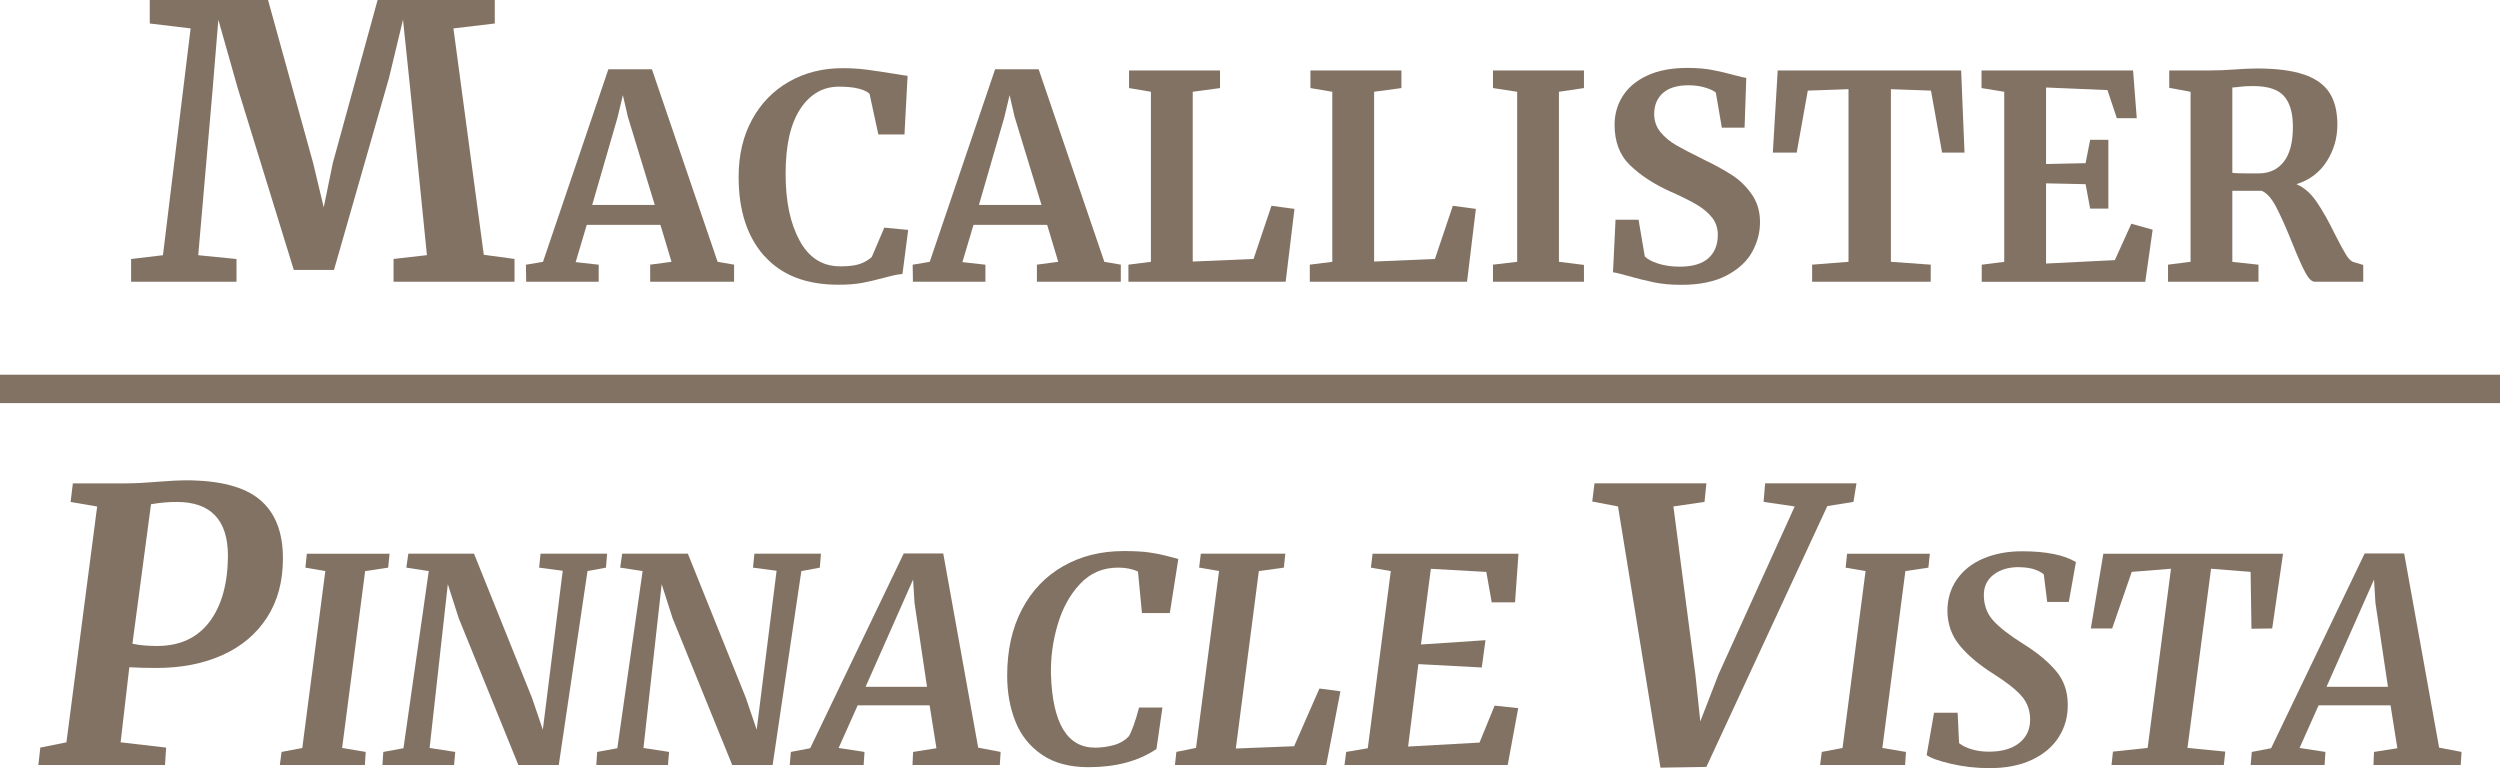
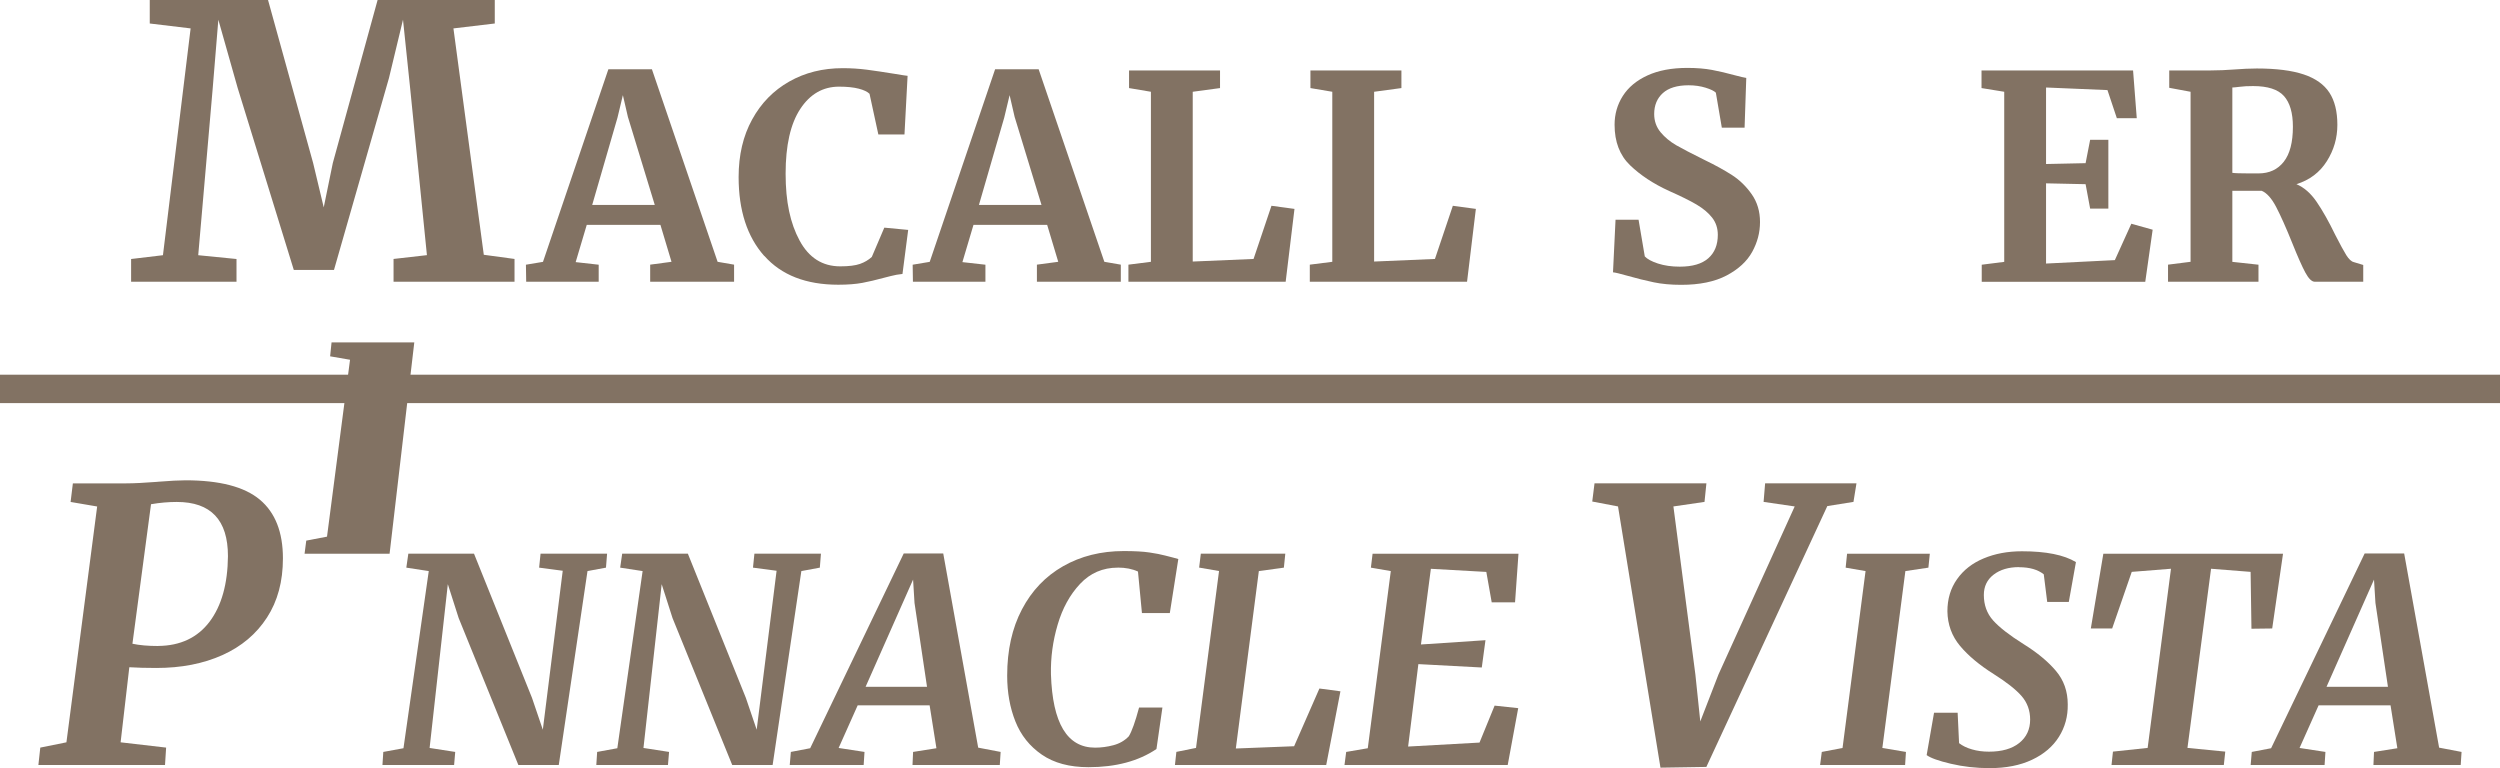
<svg xmlns="http://www.w3.org/2000/svg" id="Layer_1" data-name="Layer 1" viewBox="0 0 473.45 145.47">
  <defs>
    <style>
      .cls-1 {
        fill: #827263;
      }
    </style>
  </defs>
  <g>
    <path class="cls-1" d="M36.11,5.38l-7.75-.93V0h22.4l8.54,30.87,2.01,8.4,1.72-8.4L71.51,0h22.19v4.45l-7.83.93,5.75,42.87,5.82.79v4.31h-22.91v-4.31l6.32-.72-3.16-31.45-1.37-13.14-2.66,11.06-10.41,36.33h-7.61l-10.63-34.46-3.66-12.92-1.08,13.14-2.73,31.45,7.25.72v4.31h-19.96v-4.31l6.03-.72,5.24-42.94h.01Z" />
    <path class="cls-1" d="M115.22,13.12h8.24l12.44,36.46,3.12.54v3.23h-15.89v-3.23l4.04-.54-2.1-7h-13.95l-2.1,7.06,4.36.49v3.23h-13.73l-.05-3.23,3.23-.54,12.38-36.46h.01ZM118.93,22.22l-.97-4.2-1.02,4.26-4.79,16.53h11.85l-5.06-16.58h-.01Z" />
    <path class="cls-1" d="M144.73,48.47c-3.23-3.64-4.85-8.62-4.85-14.94,0-4.16.85-7.8,2.56-10.9,1.7-3.11,4.05-5.5,7.03-7.19s6.35-2.53,10.13-2.53c1.58,0,3.1.1,4.58.29s3.21.46,5.22.78c1.51.25,2.33.38,2.48.38l-.59,11.1h-4.95l-1.67-7.7c-.4-.39-1.08-.72-2.05-.97s-2.21-.38-3.72-.38c-3.05,0-5.5,1.41-7.35,4.23s-2.77,6.9-2.77,12.25.88,9.39,2.64,12.65c1.76,3.27,4.33,4.9,7.7,4.9,1.62,0,2.86-.15,3.74-.46.88-.31,1.62-.75,2.24-1.32l2.37-5.55,4.52.43-1.08,8.34c-.75.07-1.5.21-2.23.4-.74.2-1.19.32-1.37.35-1.44.39-2.77.71-4.01.94s-2.76.35-4.55.35c-6.1,0-10.77-1.82-14-5.46h-.02Z" />
    <path class="cls-1" d="M188.46,13.12h8.24l12.44,36.46,3.12.54v3.23h-15.89v-3.23l4.04-.54-2.1-7h-13.95l-2.1,7.06,4.36.49v3.23h-13.73l-.05-3.23,3.23-.54,12.38-36.46h.01ZM192.17,22.22l-.97-4.2-1.02,4.26-4.79,16.53h11.85l-5.06-16.58h-.01Z" />
    <path class="cls-1" d="M217.97,17.38l-4.15-.7v-3.34h17.23v3.34l-5.17.7v32.15l11.52-.49,3.39-10.07,4.36.59-1.67,13.79h-29.78v-3.23l4.26-.54V17.38h0Z" />
    <path class="cls-1" d="M252.32,17.38l-4.15-.7v-3.34h17.23v3.34l-5.17.7v32.15l11.52-.49,3.39-10.07,4.36.59-1.67,13.79h-29.78v-3.23l4.26-.54V17.38h.01Z" />
-     <path class="cls-1" d="M287.32,17.38l-4.58-.7v-3.34h17.23v3.34l-4.74.7v32.2l4.74.59v3.18h-17.23v-3.23l4.58-.54V17.38Z" />
    <path class="cls-1" d="M313.17,53.46c-1.54-.32-3.27-.75-5.17-1.29-1.26-.36-2.1-.56-2.53-.6l.48-9.96h4.36l1.18,6.95c.47.5,1.3.96,2.5,1.35s2.58.59,4.12.59c2.41,0,4.21-.53,5.41-1.59s1.8-2.54,1.8-4.44c0-1.25-.36-2.34-1.08-3.26s-1.71-1.74-2.96-2.48c-1.26-.74-2.98-1.59-5.17-2.56-2.98-1.36-5.45-2.99-7.4-4.87-1.96-1.88-2.94-4.44-2.94-7.67,0-2.01.52-3.83,1.56-5.46s2.59-2.93,4.66-3.88c2.06-.95,4.59-1.43,7.57-1.43,1.76,0,3.31.13,4.66.38s2.81.6,4.39,1.03c.93.25,1.63.41,2.1.49l-.32,9.42h-4.31l-1.13-6.63c-.32-.32-.97-.64-1.94-.94-.97-.3-2.05-.46-3.23-.46-2.15,0-3.78.5-4.87,1.48s-1.64,2.31-1.64,3.96c0,1.33.41,2.48,1.21,3.45.81.97,1.79,1.78,2.94,2.45,1.15.66,2.96,1.6,5.44,2.83,2.01.97,3.73,1.92,5.17,2.85s2.68,2.15,3.72,3.63c1.04,1.49,1.56,3.24,1.56,5.25s-.5,3.86-1.48,5.65c-.99,1.79-2.6,3.28-4.85,4.47-2.24,1.18-5.11,1.77-8.59,1.77-1.94,0-3.68-.16-5.22-.48h0Z" />
-     <path class="cls-1" d="M350.06,16.89l-7.7.27-2.1,11.74h-4.52l.92-15.56h34.74l.64,15.56h-4.25l-2.1-11.74-7.59-.27v32.69l7.54.54v3.23h-22.46v-3.23l6.89-.54V16.89h-.01Z" />
    <path class="cls-1" d="M379.57,17.38l-4.31-.7v-3.34h28.7l.7,9.05h-3.77l-1.78-5.33-11.63-.49v14.49l7.49-.16.86-4.42h3.45v13.03h-3.45l-.86-4.63-7.49-.16v15.19l13.03-.65,3.12-6.89,4.04,1.13-1.4,9.86h-30.97v-3.23l4.26-.54V17.38h0Z" />
    <path class="cls-1" d="M410.59,50.12l4.26-.54V17.38l-4.04-.75v-3.29h7.81c.68,0,1.44-.02,2.26-.05s1.45-.07,1.89-.11c1.86-.14,3.41-.21,4.63-.21,3.7,0,6.66.38,8.89,1.13s3.84,1.9,4.85,3.44c1.01,1.55,1.51,3.58,1.51,6.09s-.66,4.78-1.99,6.89c-1.33,2.12-3.25,3.57-5.76,4.36,1.44.61,2.71,1.72,3.82,3.34s2.3,3.72,3.55,6.3c.9,1.76,1.59,3.02,2.07,3.8.49.77.96,1.21,1.43,1.32l1.78.54v3.18h-9.16c-.58,0-1.18-.58-1.81-1.75s-1.44-3.01-2.45-5.52c-1.18-2.94-2.21-5.24-3.07-6.89-.86-1.65-1.78-2.67-2.75-3.07h-5.55v13.46l4.95.54v3.23h-17.13v-3.23h0ZM432.51,30.62c1.15-1.47,1.72-3.68,1.72-6.62,0-2.62-.57-4.56-1.7-5.82s-3.08-1.88-5.84-1.88c-1.01,0-1.86.04-2.56.14-.7.09-1.16.13-1.37.13v16.16c.43.07,1.47.11,3.12.11h1.83c2.05,0,3.64-.74,4.79-2.21h.01Z" />
    <path class="cls-1" d="M0,76.34v-5.38h473.45v5.38H0Z" />
  </g>
  <g>
    <path class="cls-1" d="M29.82,91.24c2.39-.19,4.17-.28,5.31-.28,6.46,0,11.15,1.22,14.07,3.66s4.38,6.15,4.38,11.13c0,4.36-1,8.09-3.02,11.2-2.01,3.11-4.82,5.48-8.44,7.11s-7.79,2.44-12.53,2.44c-1.96,0-3.66-.05-5.1-.14l-1.65,14.22,8.62,1-.21,3.3H7.27l.36-3.3,4.95-1,5.82-44.66-5.03-.86.43-3.52h10.12c1.44,0,3.4-.1,5.89-.29h.01ZM29.96,122.33c4.21-.04,7.45-1.58,9.73-4.59,2.27-3.02,3.43-7.16,3.48-12.42,0-6.84-3.23-10.26-9.69-10.26-1.58,0-3.21.14-4.88.43l-3.52,26.42c1.34.29,2.97.43,4.88.43h0Z" />
-     <path class="cls-1" d="M73.78,104.86l-.27,2.64-4.36.65-4.36,33.5,4.47.75-.16,2.48h-16.1l.32-2.48,3.93-.75,4.36-33.5-3.77-.65.27-2.64s15.67,0,15.67,0Z" />
+     <path class="cls-1" d="M73.78,104.86h-16.1l.32-2.48,3.93-.75,4.36-33.5-3.77-.65.27-2.64s15.67,0,15.67,0Z" />
    <path class="cls-1" d="M89.77,104.86l10.98,27.3,2.05,6.03,3.77-30.1-4.47-.59.27-2.64h12.6l-.21,2.64-3.5.65-5.44,36.73h-7.65l-11.31-27.84-2.05-6.41-3.45,31.02,4.85.75-.21,2.48h-13.57l.16-2.48,3.82-.7,4.79-33.55-4.25-.65.38-2.64s12.44,0,12.44,0Z" />
    <path class="cls-1" d="M130.27,104.86l10.98,27.3,2.05,6.03,3.77-30.1-4.47-.59.27-2.64h12.6l-.21,2.64-3.5.65-5.44,36.73h-7.65l-11.31-27.84-2.05-6.41-3.45,31.02,4.85.75-.21,2.48h-13.57l.16-2.48,3.82-.7,4.79-33.55-4.25-.65.38-2.64h12.44,0Z" />
    <path class="cls-1" d="M178.63,104.81l6.62,36.78,4.25.81-.16,2.48h-16.53l.11-2.48,4.42-.7-1.29-8.13h-13.62l-3.61,8.08,4.9.75-.16,2.48h-14l.21-2.48,3.66-.7,17.72-36.89h7.49-.01ZM163.93,130.07h11.63l-2.37-15.89-.27-4.42-8.99,20.3h0Z" />
    <path class="cls-1" d="M211.69,107.5c-2.84,0-5.22,1.03-7.14,3.07s-3.34,4.62-4.25,7.73c-.92,3.11-1.34,6.24-1.27,9.4.29,9.26,3.07,13.89,8.35,13.89,1.15,0,2.31-.15,3.47-.46,1.17-.31,2.15-.87,2.93-1.7.57-.93,1.22-2.75,1.94-5.44h4.42l-1.13,7.86c-3.41,2.3-7.7,3.44-12.87,3.44-3.59,0-6.53-.79-8.83-2.37s-3.97-3.67-5.01-6.28-1.56-5.5-1.56-8.69c0-4.81.93-9,2.8-12.55,1.86-3.55,4.47-6.28,7.81-8.18s7.16-2.86,11.47-2.86c2.05,0,3.67.09,4.87.27s2.18.37,2.93.57,1.28.33,1.56.4l.97.27-1.61,10.23h-5.28l-.75-7.86c-1.08-.5-2.35-.75-3.82-.75h0Z" />
    <path class="cls-1" d="M243.41,104.86l-.27,2.64-4.74.65-4.36,33.6,11.04-.43,4.79-10.93,3.98.53-2.69,13.95h-28.65l.27-2.48,3.72-.75,4.36-33.5-3.77-.65.32-2.64h16Z" />
    <path class="cls-1" d="M287.57,104.86l-.65,9.21h-4.42l-1.02-5.76-10.5-.59-1.88,14.33,12.22-.81-.7,5.17-12.01-.64-1.94,15.61,13.52-.75,2.86-7,4.47.48-1.99,10.77h-30.91l.32-2.48,4.09-.7,4.36-33.55-3.77-.65.32-2.64h27.63Z" />
    <path class="cls-1" d="M323.16,91.53l-.36,3.52-5.89.86,4.16,31.81.93,8.91,3.45-8.91,14.43-31.81-5.89-.86.29-3.52h17.3l-.57,3.52-4.95.79-22.91,49.4-8.69.14-8.04-49.47-4.88-.93.43-3.44h21.19Z" />
    <path class="cls-1" d="M365.47,104.86l-.27,2.64-4.36.65-4.36,33.5,4.47.75-.16,2.48h-16.1l.32-2.48,3.93-.75,4.36-33.5-3.77-.65.27-2.64h15.67,0Z" />
    <path class="cls-1" d="M382.38,107.4c-1.98,0-3.58.47-4.82,1.42s-1.86,2.24-1.86,3.85c0,1.9.58,3.51,1.75,4.82s3.1,2.81,5.79,4.5c2.59,1.61,4.62,3.3,6.11,5.06,1.49,1.76,2.24,3.87,2.24,6.35.04,2.26-.52,4.31-1.67,6.14-1.15,1.83-2.84,3.28-5.09,4.34-2.24,1.06-4.93,1.59-8.05,1.59-2.55,0-4.99-.28-7.33-.83s-3.86-1.1-4.58-1.64l1.4-8.02h4.47l.27,5.76c.65.5,1.46.9,2.45,1.18.99.29,2.06.43,3.21.43,2.44,0,4.35-.54,5.73-1.64s2.07-2.58,2.07-4.44c0-1.72-.54-3.2-1.61-4.44-1.08-1.24-2.84-2.63-5.28-4.17-2.69-1.69-4.82-3.47-6.38-5.33s-2.36-4.05-2.4-6.57c0-2.33.61-4.36,1.83-6.08,1.22-1.73,2.9-3.04,5.04-3.93,2.14-.9,4.55-1.35,7.24-1.35,4.56,0,7.97.68,10.23,2.05l-1.35,7.54h-4.09l-.65-5.22c-1.11-.9-2.68-1.35-4.68-1.35v-.02Z" />
    <path class="cls-1" d="M432.36,104.86l-2.05,14.16-3.93.05-.16-10.77-7.49-.59-4.47,33.93,7.16.7-.27,2.53h-21.27l.27-2.53,6.57-.7,4.42-33.93-7.43.59-3.71,10.72h-4.04l2.37-14.16h34.03,0Z" />
    <path class="cls-1" d="M455.3,104.81l6.62,36.78,4.25.81-.16,2.48h-16.53l.11-2.48,4.42-.7-1.29-8.13h-13.62l-3.61,8.08,4.9.75-.16,2.48h-14l.21-2.48,3.66-.7,17.72-36.89h7.49,0ZM440.6,130.07h11.63l-2.37-15.89-.27-4.42-8.99,20.3h0Z" />
  </g>
</svg>